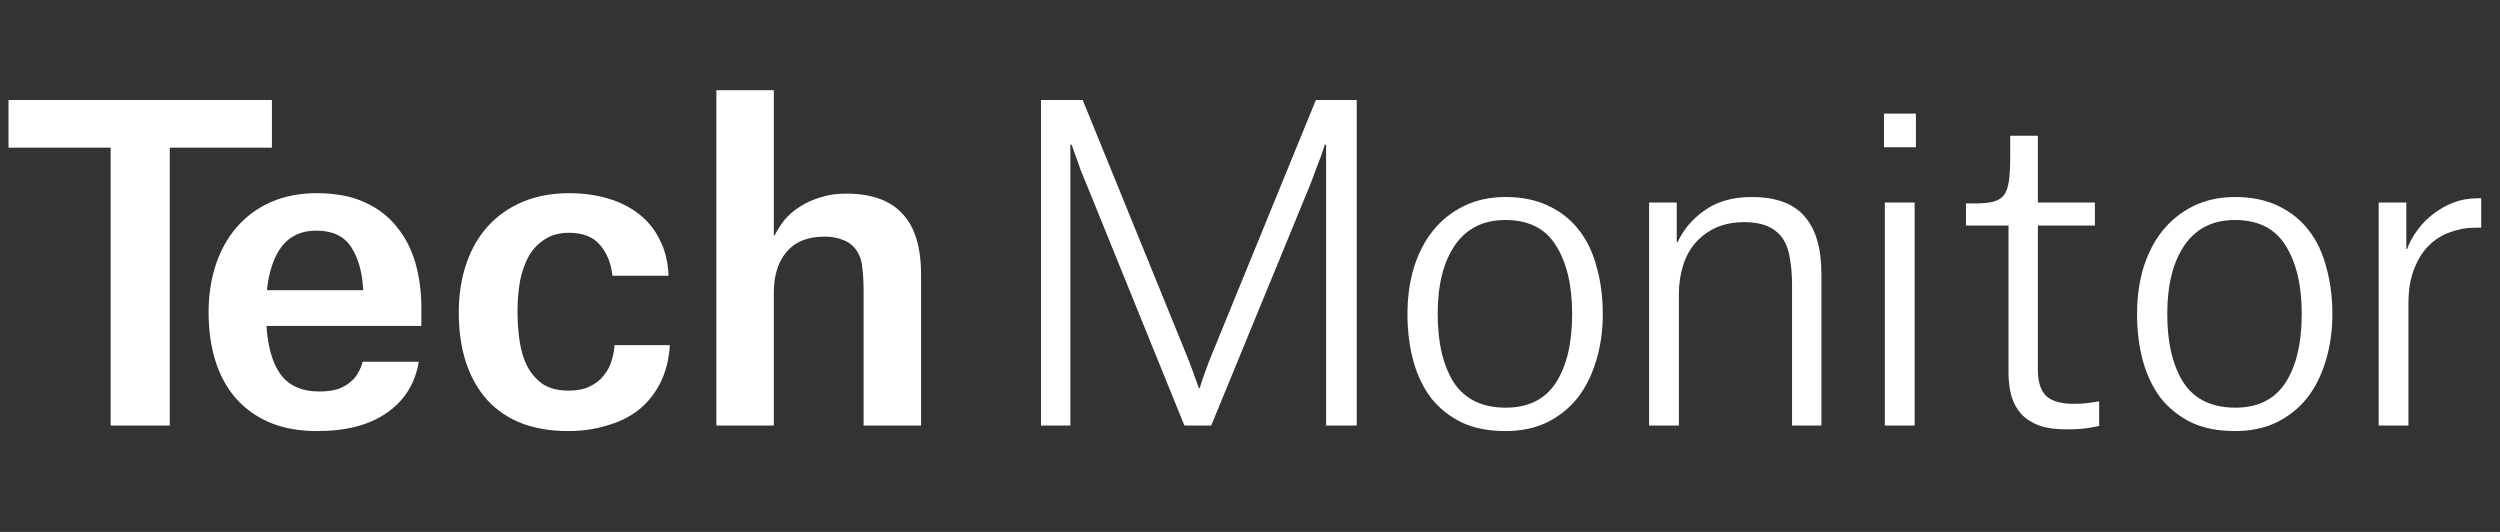
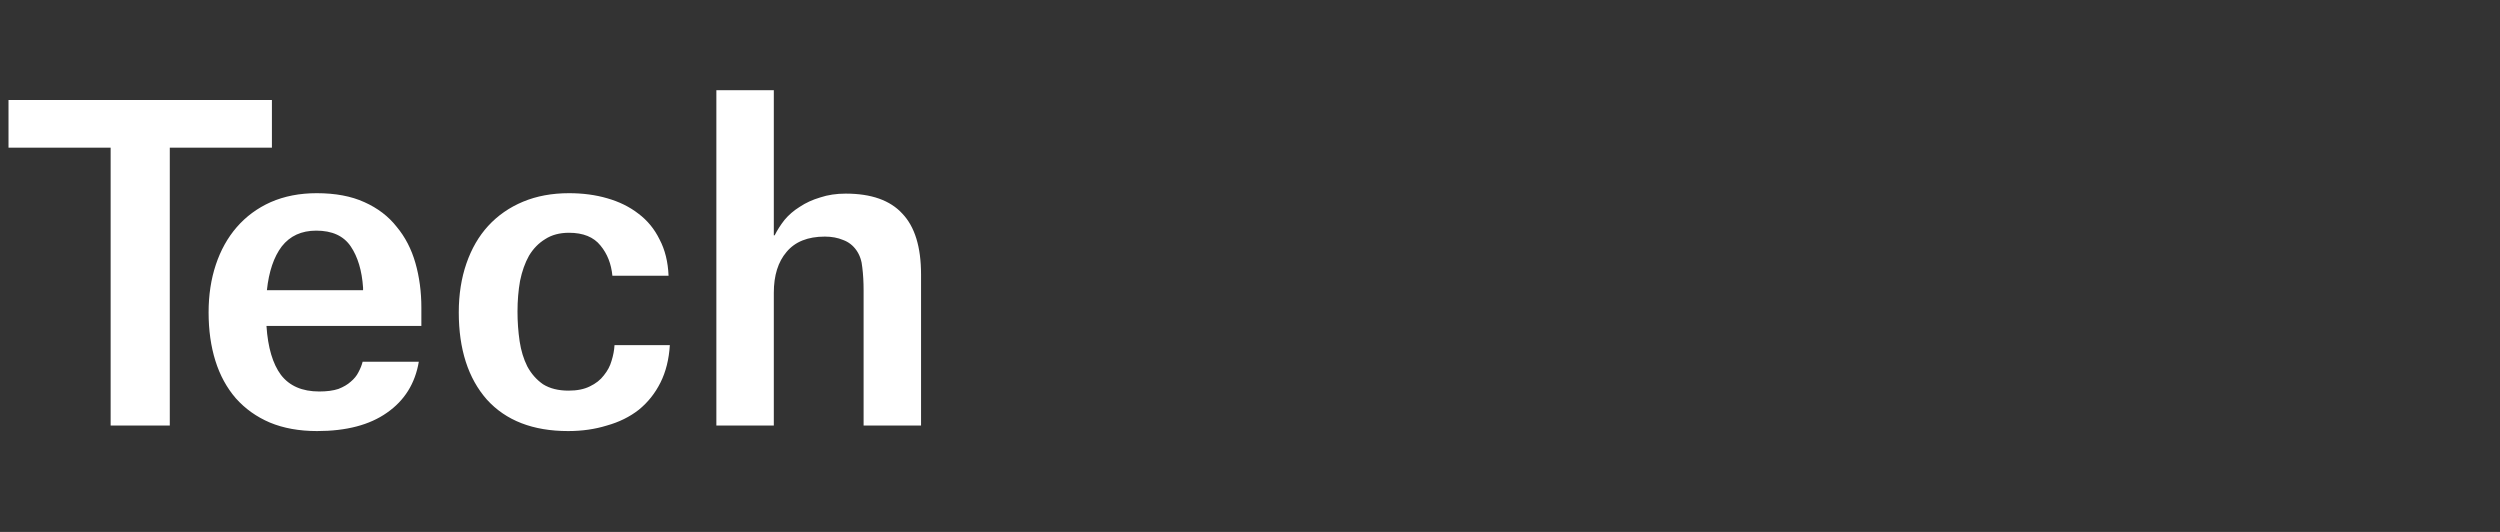
<svg xmlns="http://www.w3.org/2000/svg" width="141" height="30" viewBox="0 0 141 30" fill="none">
  <rect x="0" y="0" width="141" height="30" fill="#333333" stroke="none" />
  <path d="M15.336 8.328H9.576V24H6.24V8.328H0.48V5.64H15.336V8.328ZM20.477 16.224C20.413 15.264 20.181 14.488 19.781 13.896C19.381 13.304 18.733 13.008 17.837 13.008C17.005 13.008 16.357 13.304 15.893 13.896C15.445 14.488 15.165 15.312 15.053 16.368H20.477V16.224ZM23.621 20.4C23.413 21.632 22.813 22.592 21.821 23.28C20.845 23.968 19.533 24.312 17.885 24.312C16.877 24.312 15.989 24.152 15.221 23.832C14.469 23.512 13.829 23.056 13.301 22.464C12.789 21.872 12.405 21.168 12.149 20.352C11.893 19.536 11.765 18.624 11.765 17.616C11.765 16.64 11.901 15.744 12.173 14.928C12.445 14.112 12.837 13.408 13.349 12.816C13.877 12.208 14.517 11.736 15.269 11.4C16.037 11.064 16.901 10.896 17.861 10.896C18.917 10.896 19.813 11.064 20.549 11.4C21.301 11.736 21.909 12.2 22.373 12.792C22.853 13.368 23.205 14.048 23.429 14.832C23.653 15.616 23.765 16.456 23.765 17.352V18.384H15.029C15.109 19.6 15.381 20.52 15.845 21.144C16.325 21.768 17.045 22.08 18.005 22.08C18.437 22.08 18.797 22.032 19.085 21.936C19.373 21.824 19.605 21.688 19.781 21.528C19.973 21.368 20.117 21.192 20.213 21C20.325 20.792 20.405 20.592 20.453 20.4H23.621ZM34.539 15.552C34.475 14.88 34.251 14.312 33.867 13.848C33.483 13.368 32.891 13.128 32.091 13.128C31.563 13.128 31.115 13.248 30.747 13.488C30.379 13.712 30.075 14.024 29.835 14.424C29.611 14.824 29.443 15.296 29.331 15.84C29.235 16.384 29.187 16.96 29.187 17.568C29.187 18.144 29.227 18.704 29.307 19.248C29.387 19.776 29.531 20.248 29.739 20.664C29.963 21.08 30.259 21.416 30.627 21.672C31.011 21.912 31.491 22.032 32.067 22.032C32.547 22.032 32.947 21.952 33.267 21.792C33.603 21.632 33.867 21.424 34.059 21.168C34.267 20.912 34.411 20.64 34.491 20.352C34.587 20.048 34.643 19.752 34.659 19.464H37.779C37.731 20.264 37.555 20.968 37.251 21.576C36.947 22.184 36.539 22.696 36.027 23.112C35.515 23.512 34.915 23.808 34.227 24C33.555 24.208 32.827 24.312 32.043 24.312C30.059 24.312 28.531 23.72 27.459 22.536C26.403 21.336 25.875 19.696 25.875 17.616C25.875 16.608 26.019 15.688 26.307 14.856C26.595 14.024 27.003 13.32 27.531 12.744C28.075 12.152 28.731 11.696 29.499 11.376C30.267 11.056 31.131 10.896 32.091 10.896C32.875 10.896 33.595 10.992 34.251 11.184C34.923 11.376 35.507 11.664 36.003 12.048C36.515 12.432 36.915 12.92 37.203 13.512C37.507 14.088 37.675 14.768 37.707 15.552H34.539ZM48.707 16.368C48.707 15.904 48.683 15.48 48.635 15.096C48.603 14.712 48.491 14.384 48.299 14.112C48.107 13.84 47.859 13.648 47.555 13.536C47.251 13.408 46.907 13.344 46.523 13.344C45.563 13.344 44.843 13.632 44.363 14.208C43.883 14.768 43.643 15.536 43.643 16.512V24H40.403V5.088H43.643V13.272H43.691C43.835 12.984 44.019 12.696 44.243 12.408C44.483 12.12 44.771 11.872 45.107 11.664C45.443 11.44 45.827 11.264 46.259 11.136C46.691 10.992 47.171 10.92 47.699 10.92C49.139 10.92 50.203 11.296 50.891 12.048C51.595 12.784 51.947 13.928 51.947 15.48V24H48.707V16.368Z" fill="white" />
-   <path d="M58.712 5.64H61.064L66.92 20.016C67.032 20.288 67.128 20.536 67.208 20.76C67.288 20.984 67.36 21.184 67.424 21.36C67.488 21.552 67.552 21.728 67.616 21.888H67.664C67.712 21.728 67.768 21.552 67.832 21.36C67.896 21.184 67.968 20.984 68.048 20.76C68.128 20.536 68.224 20.288 68.336 20.016L74.216 5.64H76.52V24H74.792V8.16H74.72C74.656 8.352 74.584 8.568 74.504 8.808C74.424 9.016 74.328 9.264 74.216 9.552C74.12 9.84 74 10.16 73.856 10.512L68.312 24H66.8L61.328 10.512C61.184 10.176 61.056 9.864 60.944 9.576C60.848 9.288 60.76 9.04 60.68 8.832C60.6 8.592 60.52 8.368 60.44 8.16H60.368V24H58.712V5.64ZM84.901 24.312C83.957 24.312 83.141 24.152 82.453 23.832C81.765 23.496 81.189 23.04 80.725 22.464C80.277 21.872 79.941 21.176 79.717 20.376C79.493 19.56 79.381 18.672 79.381 17.712C79.381 16.768 79.501 15.896 79.741 15.096C79.997 14.28 80.357 13.584 80.821 13.008C81.301 12.416 81.885 11.952 82.573 11.616C83.261 11.28 84.037 11.112 84.901 11.112C85.845 11.112 86.661 11.28 87.349 11.616C88.053 11.952 88.629 12.416 89.077 13.008C89.525 13.584 89.853 14.28 90.061 15.096C90.285 15.896 90.397 16.768 90.397 17.712C90.397 18.672 90.269 19.56 90.013 20.376C89.773 21.176 89.421 21.872 88.957 22.464C88.493 23.04 87.917 23.496 87.229 23.832C86.557 24.152 85.781 24.312 84.901 24.312ZM84.901 12.408C83.653 12.408 82.701 12.888 82.045 13.848C81.405 14.792 81.085 16.08 81.085 17.712C81.085 19.328 81.389 20.616 81.997 21.576C82.621 22.52 83.597 22.992 84.925 22.992C86.205 22.992 87.149 22.52 87.757 21.576C88.365 20.632 88.669 19.344 88.669 17.712C88.669 16.096 88.365 14.808 87.757 13.848C87.165 12.888 86.213 12.408 84.901 12.408ZM101.072 16.056C101.072 15.528 101.032 15.04 100.952 14.592C100.888 14.128 100.744 13.736 100.52 13.416C100.088 12.824 99.384 12.528 98.408 12.528C97.768 12.528 97.208 12.64 96.728 12.864C96.264 13.088 95.88 13.384 95.576 13.752C95.272 14.12 95.048 14.552 94.904 15.048C94.76 15.528 94.688 16.04 94.688 16.584V24H93.008V11.424H94.568V13.656H94.616C94.952 12.936 95.464 12.336 96.152 11.856C96.856 11.36 97.736 11.112 98.792 11.112C100.152 11.112 101.144 11.472 101.768 12.192C102.408 12.912 102.728 14 102.728 15.456V24H101.072V16.056ZM106.257 6.408H108.057V8.304H106.257V6.408ZM106.305 11.424H107.985V24H106.305V11.424ZM114.936 7.656V11.424H118.152V12.72H114.936V20.856C114.936 21.528 115.088 22.016 115.392 22.32C115.712 22.624 116.232 22.776 116.952 22.776C117.336 22.776 117.664 22.752 117.936 22.704C118.096 22.688 118.248 22.664 118.392 22.632V24.024C118.232 24.056 118.064 24.088 117.888 24.12C117.728 24.152 117.528 24.176 117.288 24.192C117.064 24.208 116.816 24.216 116.544 24.216C115.936 24.216 115.424 24.144 115.008 24C114.592 23.84 114.256 23.624 114 23.352C113.744 23.064 113.56 22.728 113.448 22.344C113.336 21.944 113.28 21.512 113.28 21.048V12.72H110.88V11.472H111.432C111.832 11.472 112.16 11.44 112.416 11.376C112.672 11.312 112.872 11.192 113.016 11.016C113.16 10.824 113.256 10.552 113.304 10.2C113.352 9.848 113.376 9.384 113.376 8.808V7.656H114.936ZM126.05 24.312C125.106 24.312 124.29 24.152 123.602 23.832C122.914 23.496 122.338 23.04 121.874 22.464C121.426 21.872 121.09 21.176 120.866 20.376C120.642 19.56 120.53 18.672 120.53 17.712C120.53 16.768 120.65 15.896 120.89 15.096C121.146 14.28 121.506 13.584 121.97 13.008C122.45 12.416 123.034 11.952 123.722 11.616C124.41 11.28 125.186 11.112 126.05 11.112C126.994 11.112 127.81 11.28 128.498 11.616C129.202 11.952 129.778 12.416 130.226 13.008C130.674 13.584 131.002 14.28 131.21 15.096C131.434 15.896 131.546 16.768 131.546 17.712C131.546 18.672 131.418 19.56 131.162 20.376C130.922 21.176 130.57 21.872 130.106 22.464C129.642 23.04 129.066 23.496 128.378 23.832C127.706 24.152 126.93 24.312 126.05 24.312ZM126.05 12.408C124.802 12.408 123.85 12.888 123.194 13.848C122.554 14.792 122.234 16.08 122.234 17.712C122.234 19.328 122.538 20.616 123.146 21.576C123.77 22.52 124.746 22.992 126.074 22.992C127.354 22.992 128.298 22.52 128.906 21.576C129.514 20.632 129.818 19.344 129.818 17.712C129.818 16.096 129.514 14.808 128.906 13.848C128.314 12.888 127.362 12.408 126.05 12.408ZM134.156 11.424H135.716V14.04H135.764C135.892 13.672 136.084 13.32 136.34 12.984C136.596 12.632 136.892 12.328 137.228 12.072C137.58 11.8 137.964 11.584 138.38 11.424C138.796 11.264 139.244 11.184 139.724 11.184H139.94V12.84H139.604C139.108 12.84 138.628 12.928 138.164 13.104C137.716 13.264 137.316 13.52 136.964 13.872C136.628 14.208 136.356 14.648 136.148 15.192C135.94 15.736 135.836 16.376 135.836 17.112V24H134.156V11.424Z" fill="white" />
</svg>